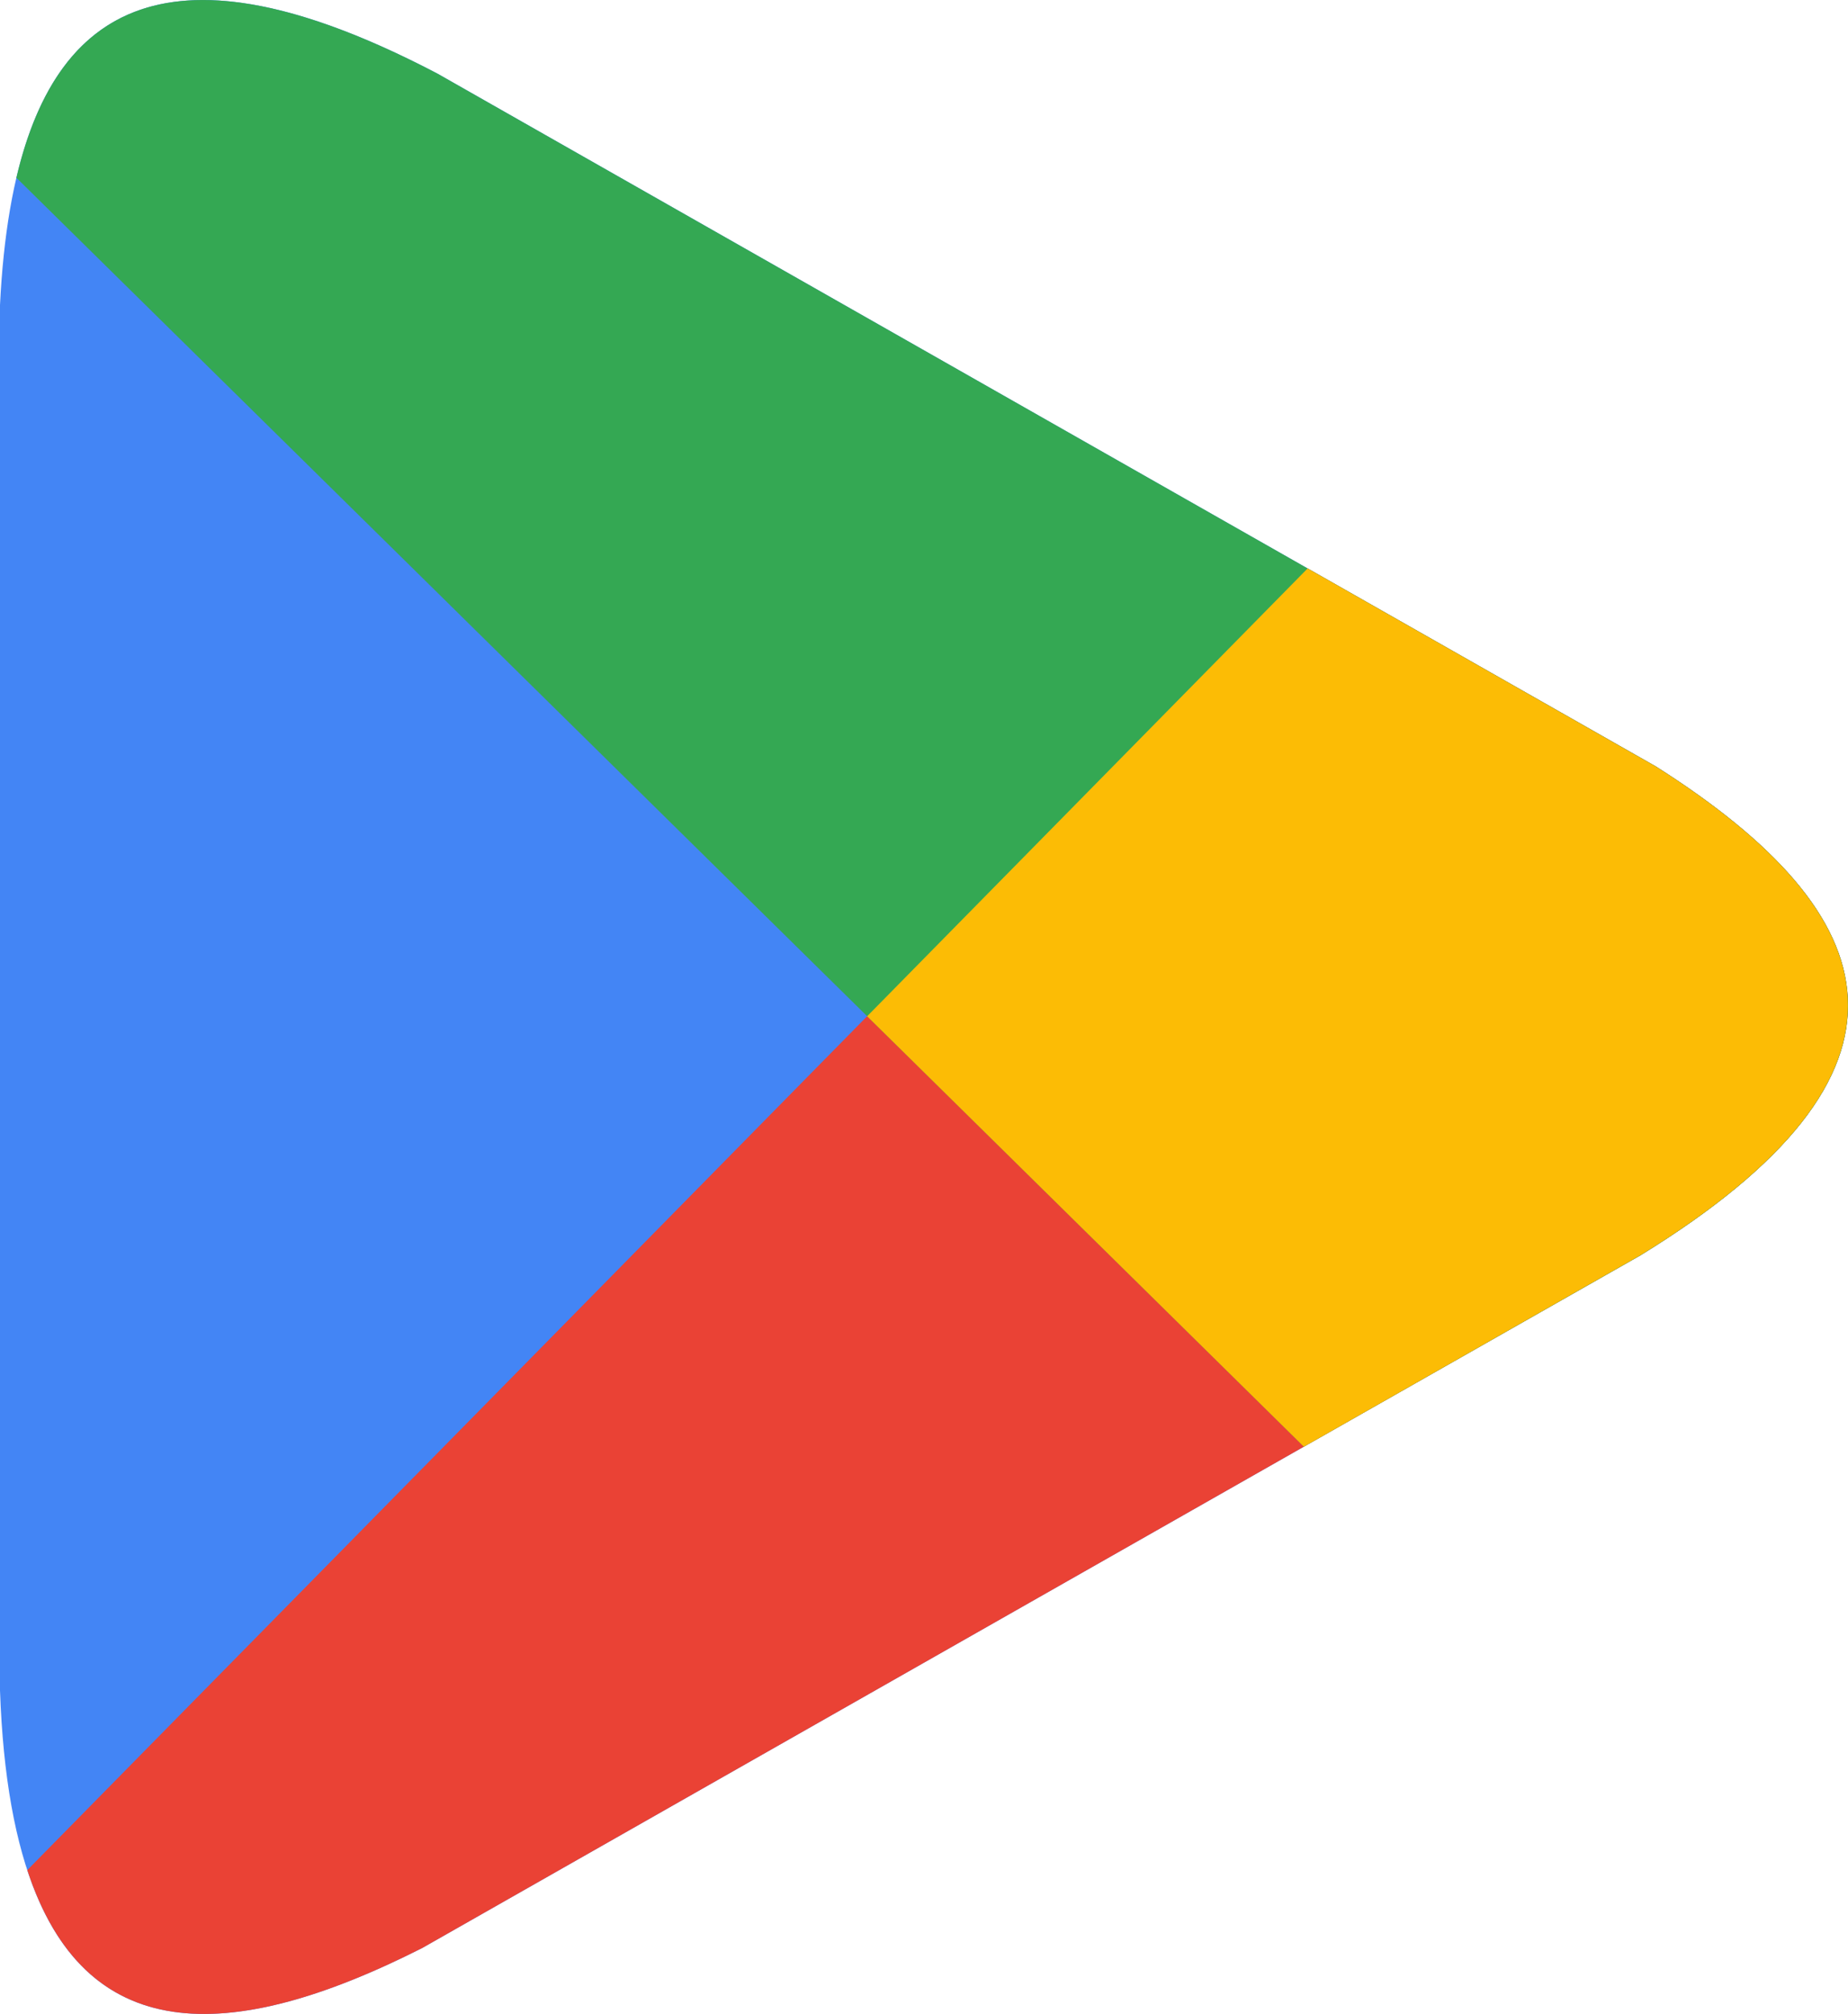
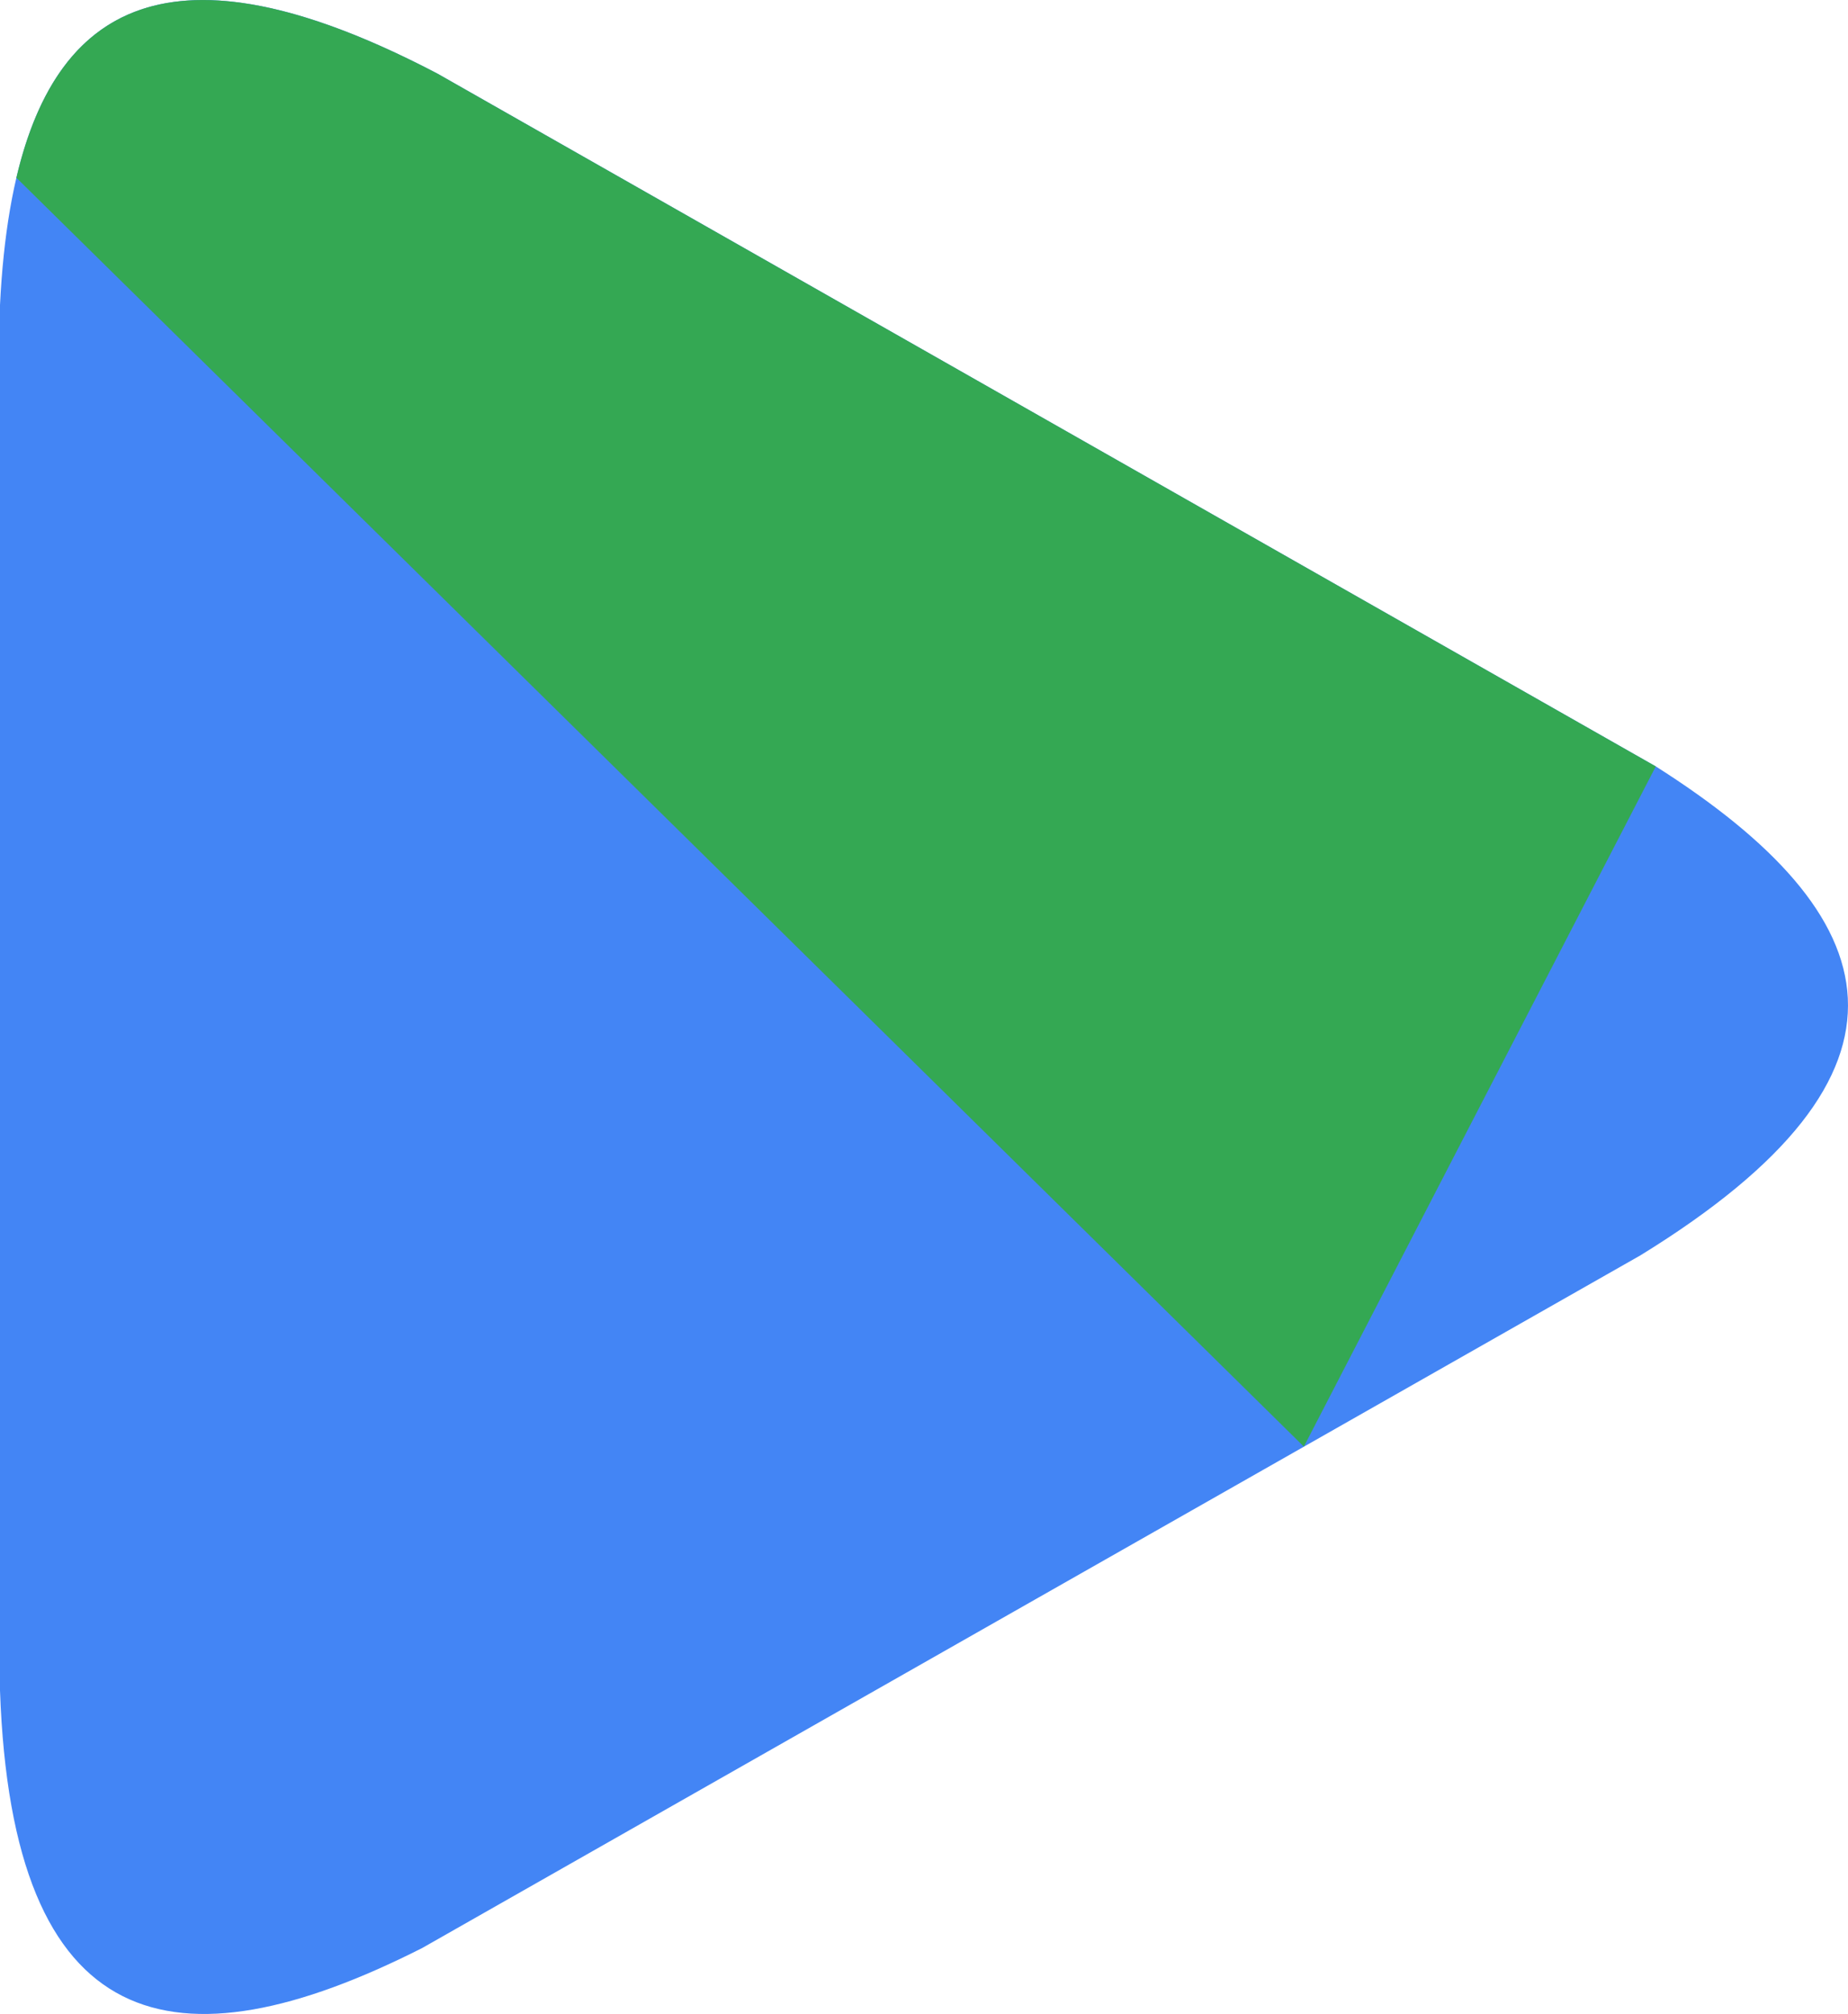
<svg xmlns="http://www.w3.org/2000/svg" width="104.391" height="113.743" viewBox="0 0 104.391 113.743">
  <g id="안드로이드" transform="translate(-1682 -3231.566)">
    <path id="패스_3074" data-name="패스 3074" d="M92.663,70.9,58.69,90.21,23.848,110.019C9.819,117.123.684,114.994,0,95.472V17.226C.766,1.711,7.207-5.014,24.717,4.16L58.69,23.476,93.532,43.283C106.795,51.7,109.487,60.55,92.663,70.9" transform="translate(1682 3231.566)" fill="#4385f5" fill-rule="evenodd" />
-     <path id="패스_3075" data-name="패스 3075" d="M91.872,54.427,57.9,73.741,23.057,93.55C12,99.147,3.989,99.01.751,89.149L73.073,15.634,92.741,26.815C106,35.227,108.7,44.082,91.872,54.427" transform="translate(1682.791 3248.035)" fill="#ea4235" fill-rule="evenodd" />
-     <path id="패스_3076" data-name="패스 3076" d="M73.178,81.7.451,10.038C2.835-.132,9.743-3.436,24.242,4.162L58.215,23.476,93.057,43.285C106.32,51.7,109.014,60.552,92.188,70.9Z" transform="translate(1682.475 3231.567)" fill="#34a853" fill-rule="evenodd" />
-     <path id="패스_3077" data-name="패스 3077" d="M48.524,65.235,23.855,40.925l24.881-25.29.068.039.544.31.546.308.544.31.544.31.544.31.544.308.544.31.544.31.544.308.544.31.546.31.544.31.544.308.544.31.544.308.544.31.544.31.546.31.544.31.544.308.544.31.544.31.544.31.544.308.544.31.544.31.546.308.544.31.544.31.544.31.544.308.544.31.544.31.546.31.544.308.544.31c13.263,8.413,15.957,17.267-.869,27.612Z" transform="translate(1707.129 3248.036)" fill="#fcbc05" fill-rule="evenodd" />
+     <path id="패스_3076" data-name="패스 3076" d="M73.178,81.7.451,10.038C2.835-.132,9.743-3.436,24.242,4.162L58.215,23.476,93.057,43.285Z" transform="translate(1682.475 3231.567)" fill="#34a853" fill-rule="evenodd" />
  </g>
</svg>